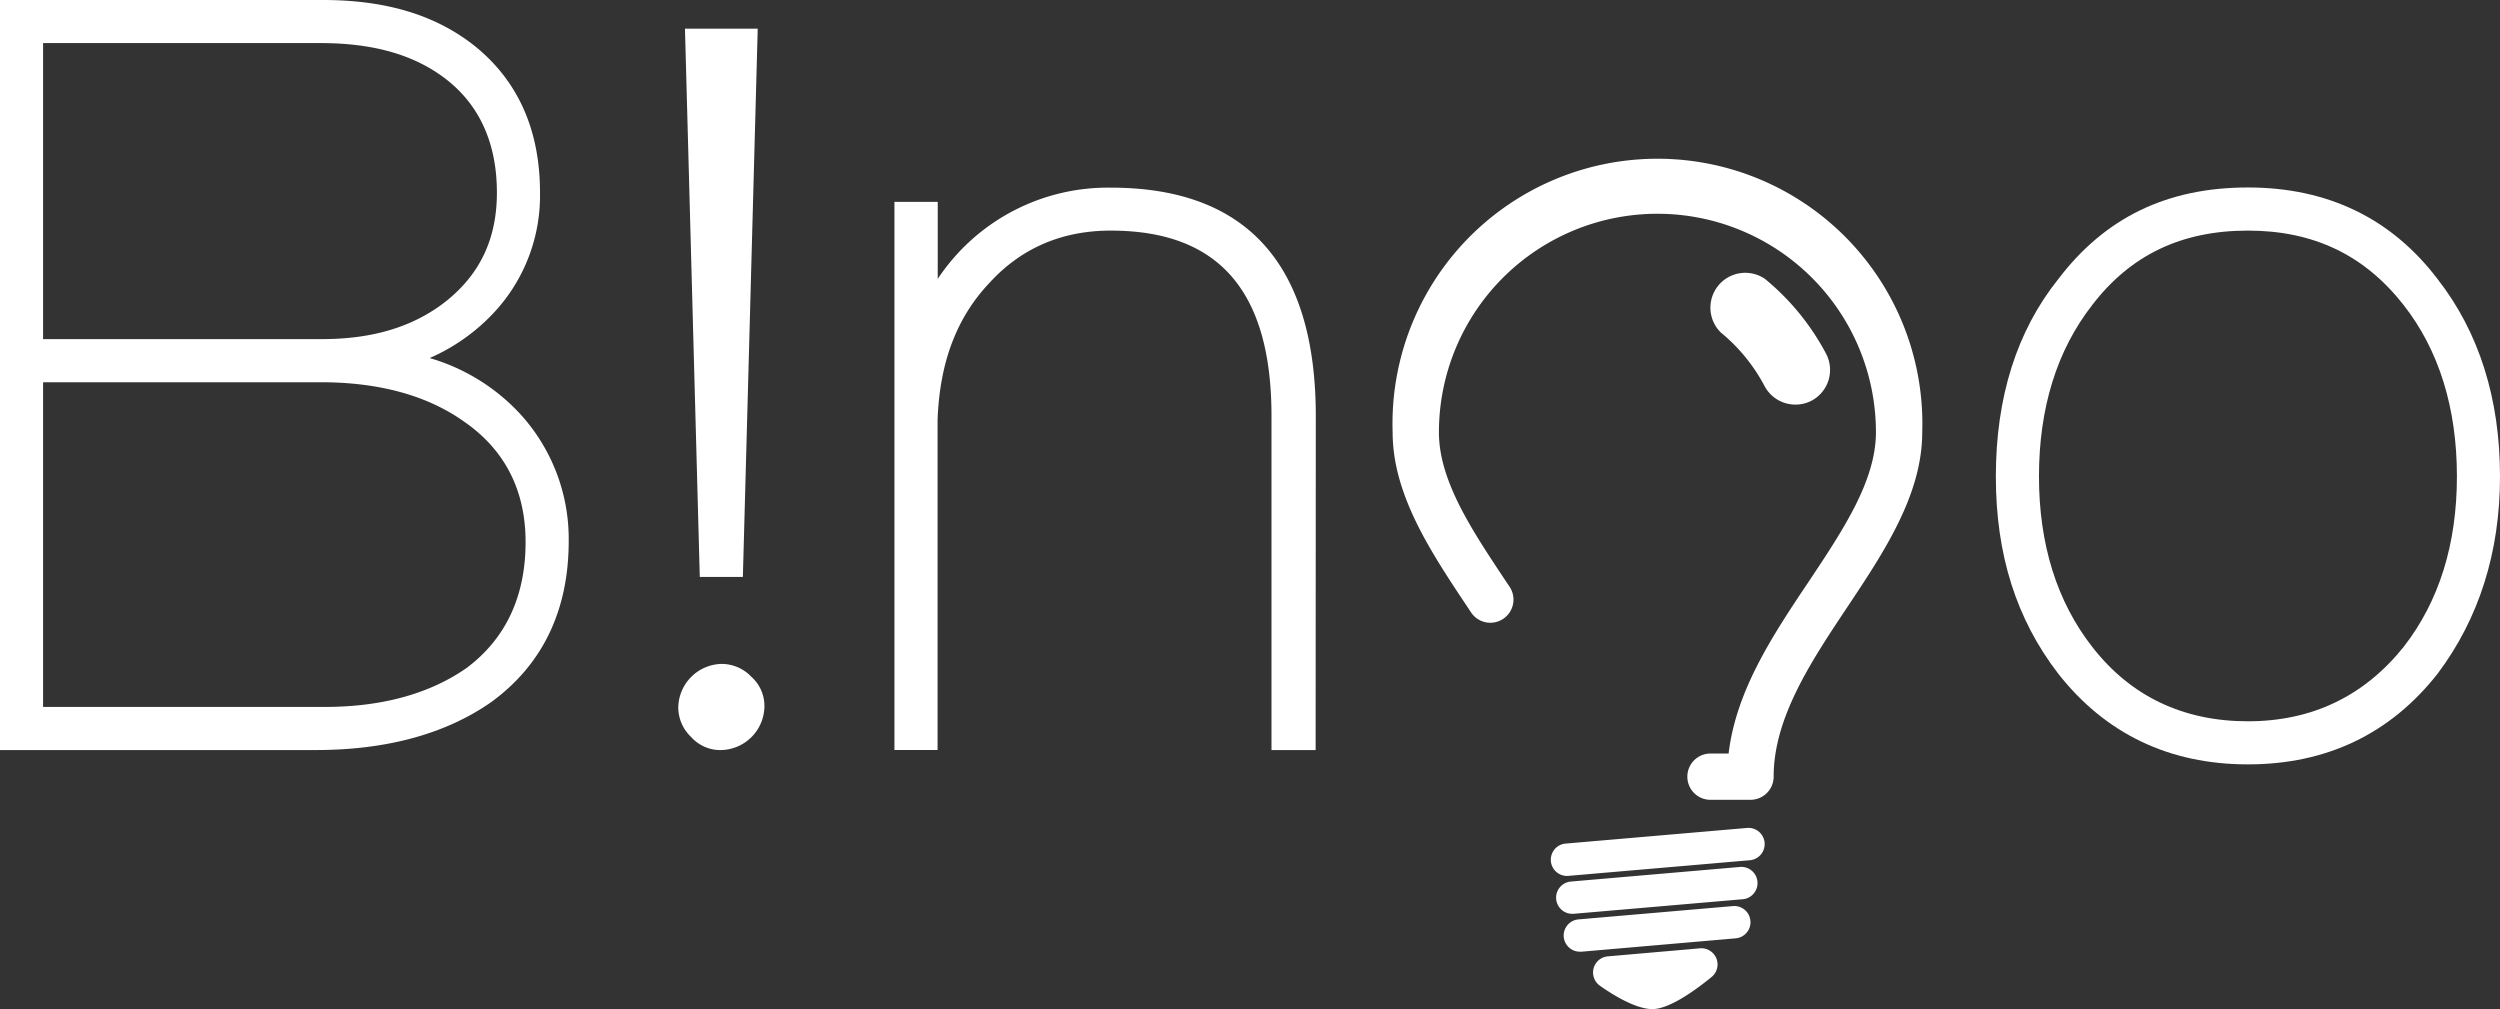
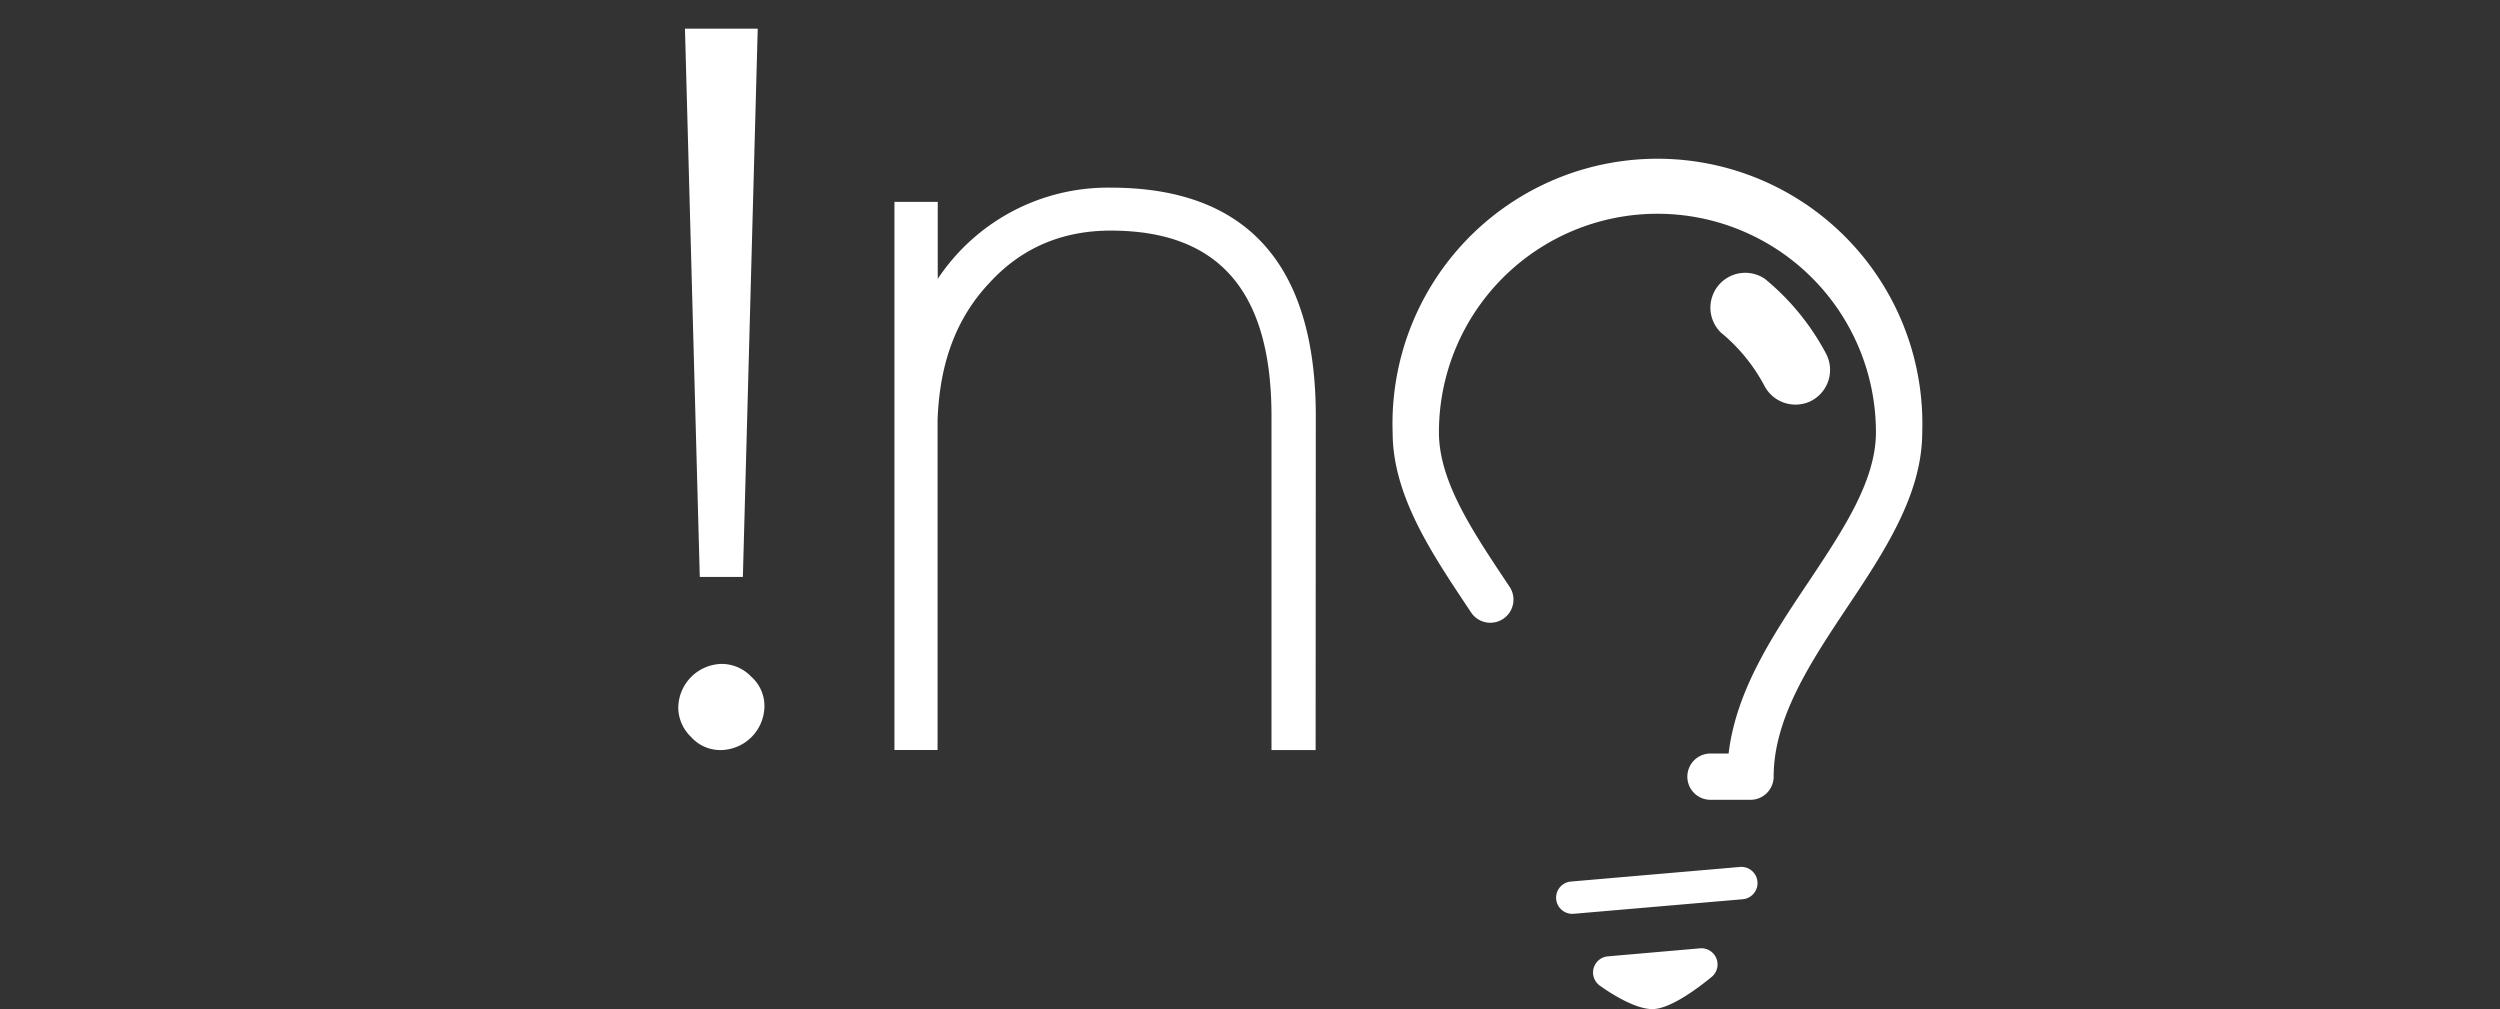
<svg xmlns="http://www.w3.org/2000/svg" viewBox="0 0 717.15 289.47">
  <rect x="0" y="0" width="717.15" height="289.47" fill="#333333" stroke="none" />
  <defs>
    <style>.cls-1{fill:#fff;}</style>
  </defs>
  <g id="圖層_2" data-name="圖層 2">
    <g id="Layer_1" data-name="Layer 1">
      <path class="cls-1" d="M474,289.47c-5.3,0-12.88-5.15-15.07-6.73a4.64,4.64,0,0,1,2.3-8.4l26.41-2.3a4.64,4.64,0,0,1,3.37,8.2C487.64,283,479.3,289.47,474,289.47Z" />
-       <path class="cls-1" d="M449.4,251.27A4.65,4.65,0,0,1,449,242l52-4.48a4.65,4.65,0,1,1,.8,9.26l-52,4.48Z" />
      <path class="cls-1" d="M451.13,262.14a4.64,4.64,0,0,1-.39-9.27l48.55-4.19a4.65,4.65,0,0,1,.79,9.26l-48.54,4.18Z" />
-       <path class="cls-1" d="M453.32,273a4.64,4.64,0,0,1-.4-9.27l44.18-3.81a4.64,4.64,0,1,1,.8,9.25L453.72,273A2.75,2.75,0,0,1,453.32,273Z" />
      <path class="cls-1" d="M515,116.06a10,10,0,0,1-8.81-5.3,50.24,50.24,0,0,0-12.59-15.41A10,10,0,0,1,506.29,80a70.09,70.09,0,0,1,17.54,21.47,10,10,0,0,1-4.14,13.46A9.86,9.86,0,0,1,515,116.06Z" />
      <path class="cls-1" d="M502.11,229.43H490.93a6.64,6.64,0,1,1,0-13.27h4.94c2.15-18.13,12.71-34,23-49.35,9.9-14.87,19.26-28.92,19.26-42.81a62.68,62.68,0,1,0-125.36,0c0,13.89,9.36,27.94,19.26,42.81l.93,1.39a6.64,6.64,0,1,1-11.05,7.36l-.92-1.39c-10.57-15.86-21.5-32.26-21.5-50.17a76,76,0,1,1,151.92,0c0,17.91-10.93,34.31-21.5,50.17-10.38,15.58-21.12,31.7-21.12,48.62A6.64,6.64,0,0,1,502.11,229.43Z" />
-       <path class="cls-1" d="M90.53,215.16H0V0H92.59c18.38,0,32.77,4.42,44,13.52,12.16,10,18.32,24,18.32,41.74A49.26,49.26,0,0,1,142.8,88.45a55.59,55.59,0,0,1-19.55,14.26A57.09,57.09,0,0,1,148.9,118.4a53.12,53.12,0,0,1,14.24,36.79c0,19.91-7.49,35.47-22.25,46.23C127.81,210.55,110.88,215.16,90.53,215.16ZM12.36,202.79H93.18c16.4,0,30.12-3.78,40.76-11.24,11.17-8.4,16.83-20.53,16.83-36.06,0-14.84-5.94-26.46-17.66-34.56-10.55-7.49-24.37-11.28-41.11-11.28H12.36Zm0-105.51H92.3c14.7,0,26.38-3.56,35.68-10.89,9.8-7.84,14.56-18,14.56-31.13,0-13.91-4.8-24.78-14.27-32.3-9.05-7.13-20.91-10.6-36.27-10.6H12.36Z" />
      <path class="cls-1" d="M196.49,8.23h20.87L213.1,165.49H200.74Zm10.43,182.22a11.76,11.76,0,0,1,8.57,3.65,11.17,11.17,0,0,1,3.79,8.71,12.7,12.7,0,0,1-12.36,12.35,11.2,11.2,0,0,1-8.71-3.79,11.71,11.71,0,0,1-3.64-8.56,12.72,12.72,0,0,1,12.35-12.36Z" />
      <path class="cls-1" d="M377.4,215.16H364.74V119.34c0-35.8-15.09-53.19-46.13-53.19-13.95,0-25.65,5-34.78,15-9.45,10-14.3,22.88-14.88,39.4v94.6H256.58V57.9H269V80a58.58,58.58,0,0,1,49.66-26.17c39,0,58.79,22.05,58.79,65.55Z" />
-       <path class="cls-1" d="M644.84,219.27c-22.54,0-40.84-8.74-54.4-26-12.06-15.67-17.91-34.18-17.91-56.6,0-22.69,6-41.73,17.9-56.6,13.44-17.69,31.24-26.29,54.41-26.29,22.87,0,41.18,8.85,54.44,26.32,11.85,15.2,17.87,34.24,17.87,56.57,0,21.71-6,40.74-17.87,56.55C685.69,210.53,667.39,219.27,644.84,219.27Zm0-153.12c-19.06,0-33.66,7-44.62,21.29-10.17,13-15.32,29.56-15.32,49.24,0,19.48,5.15,35.93,15.3,48.91,11,14.15,26.06,21.32,44.64,21.32,18.31,0,33.33-7.18,44.66-21.34,10.14-13,15.29-29.41,15.29-48.89,0-19.68-5.15-36.23-15.31-49.21C678.23,73.12,663.63,66.15,644.84,66.15Z" />
    </g>
  </g>
</svg>